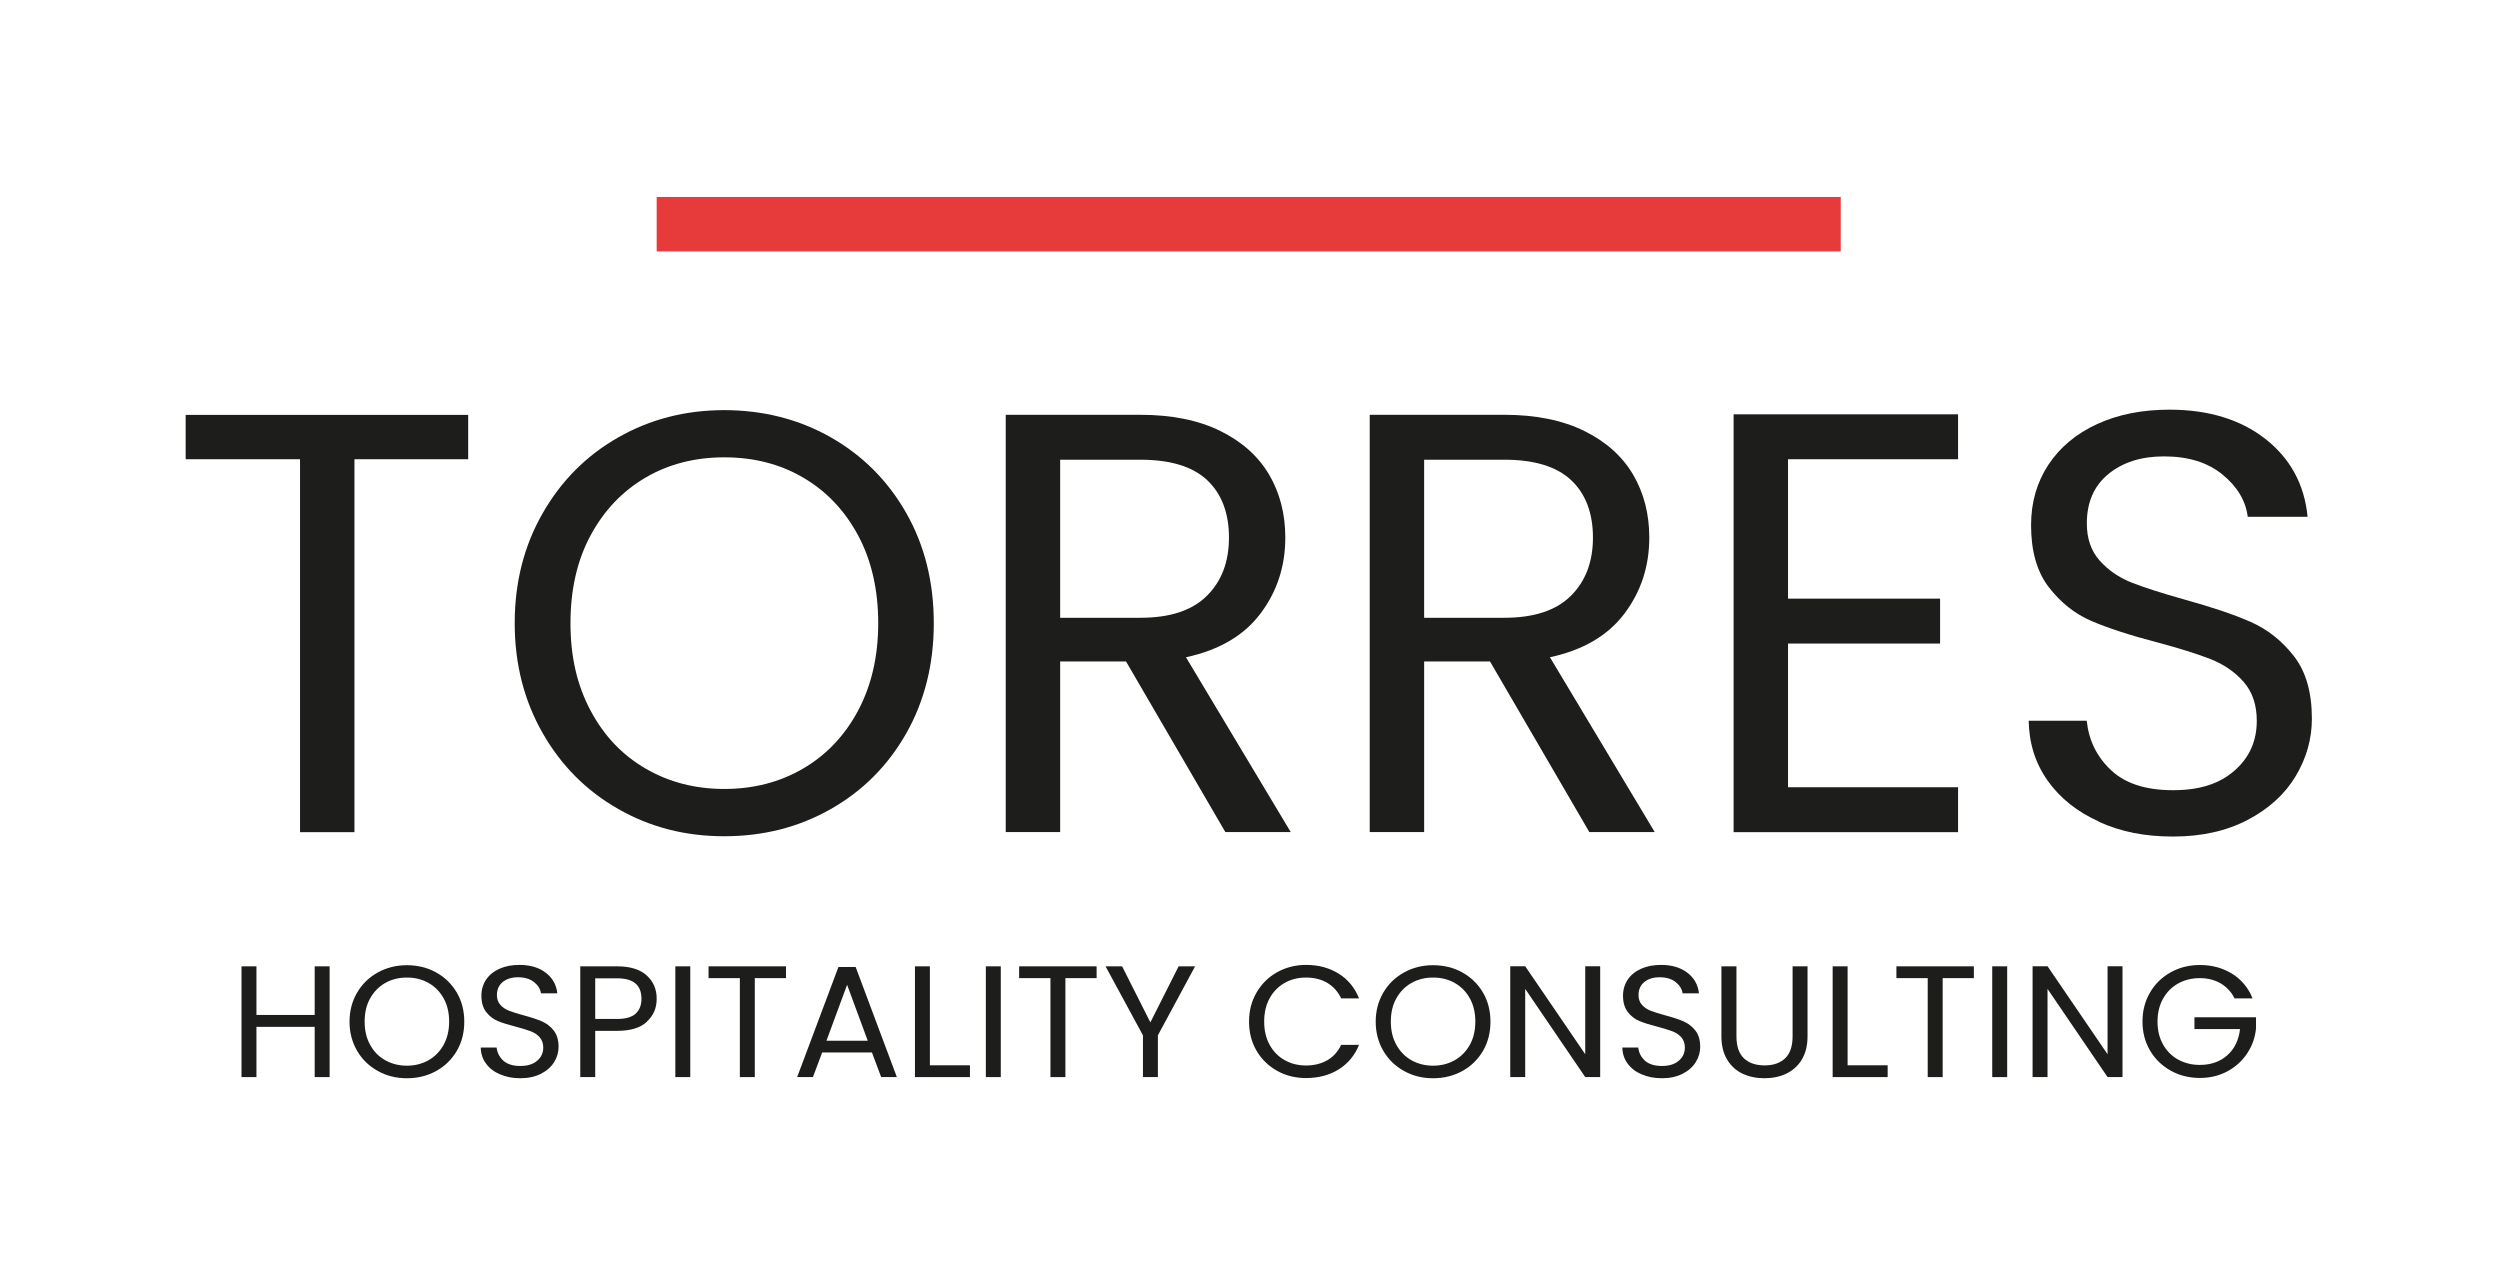
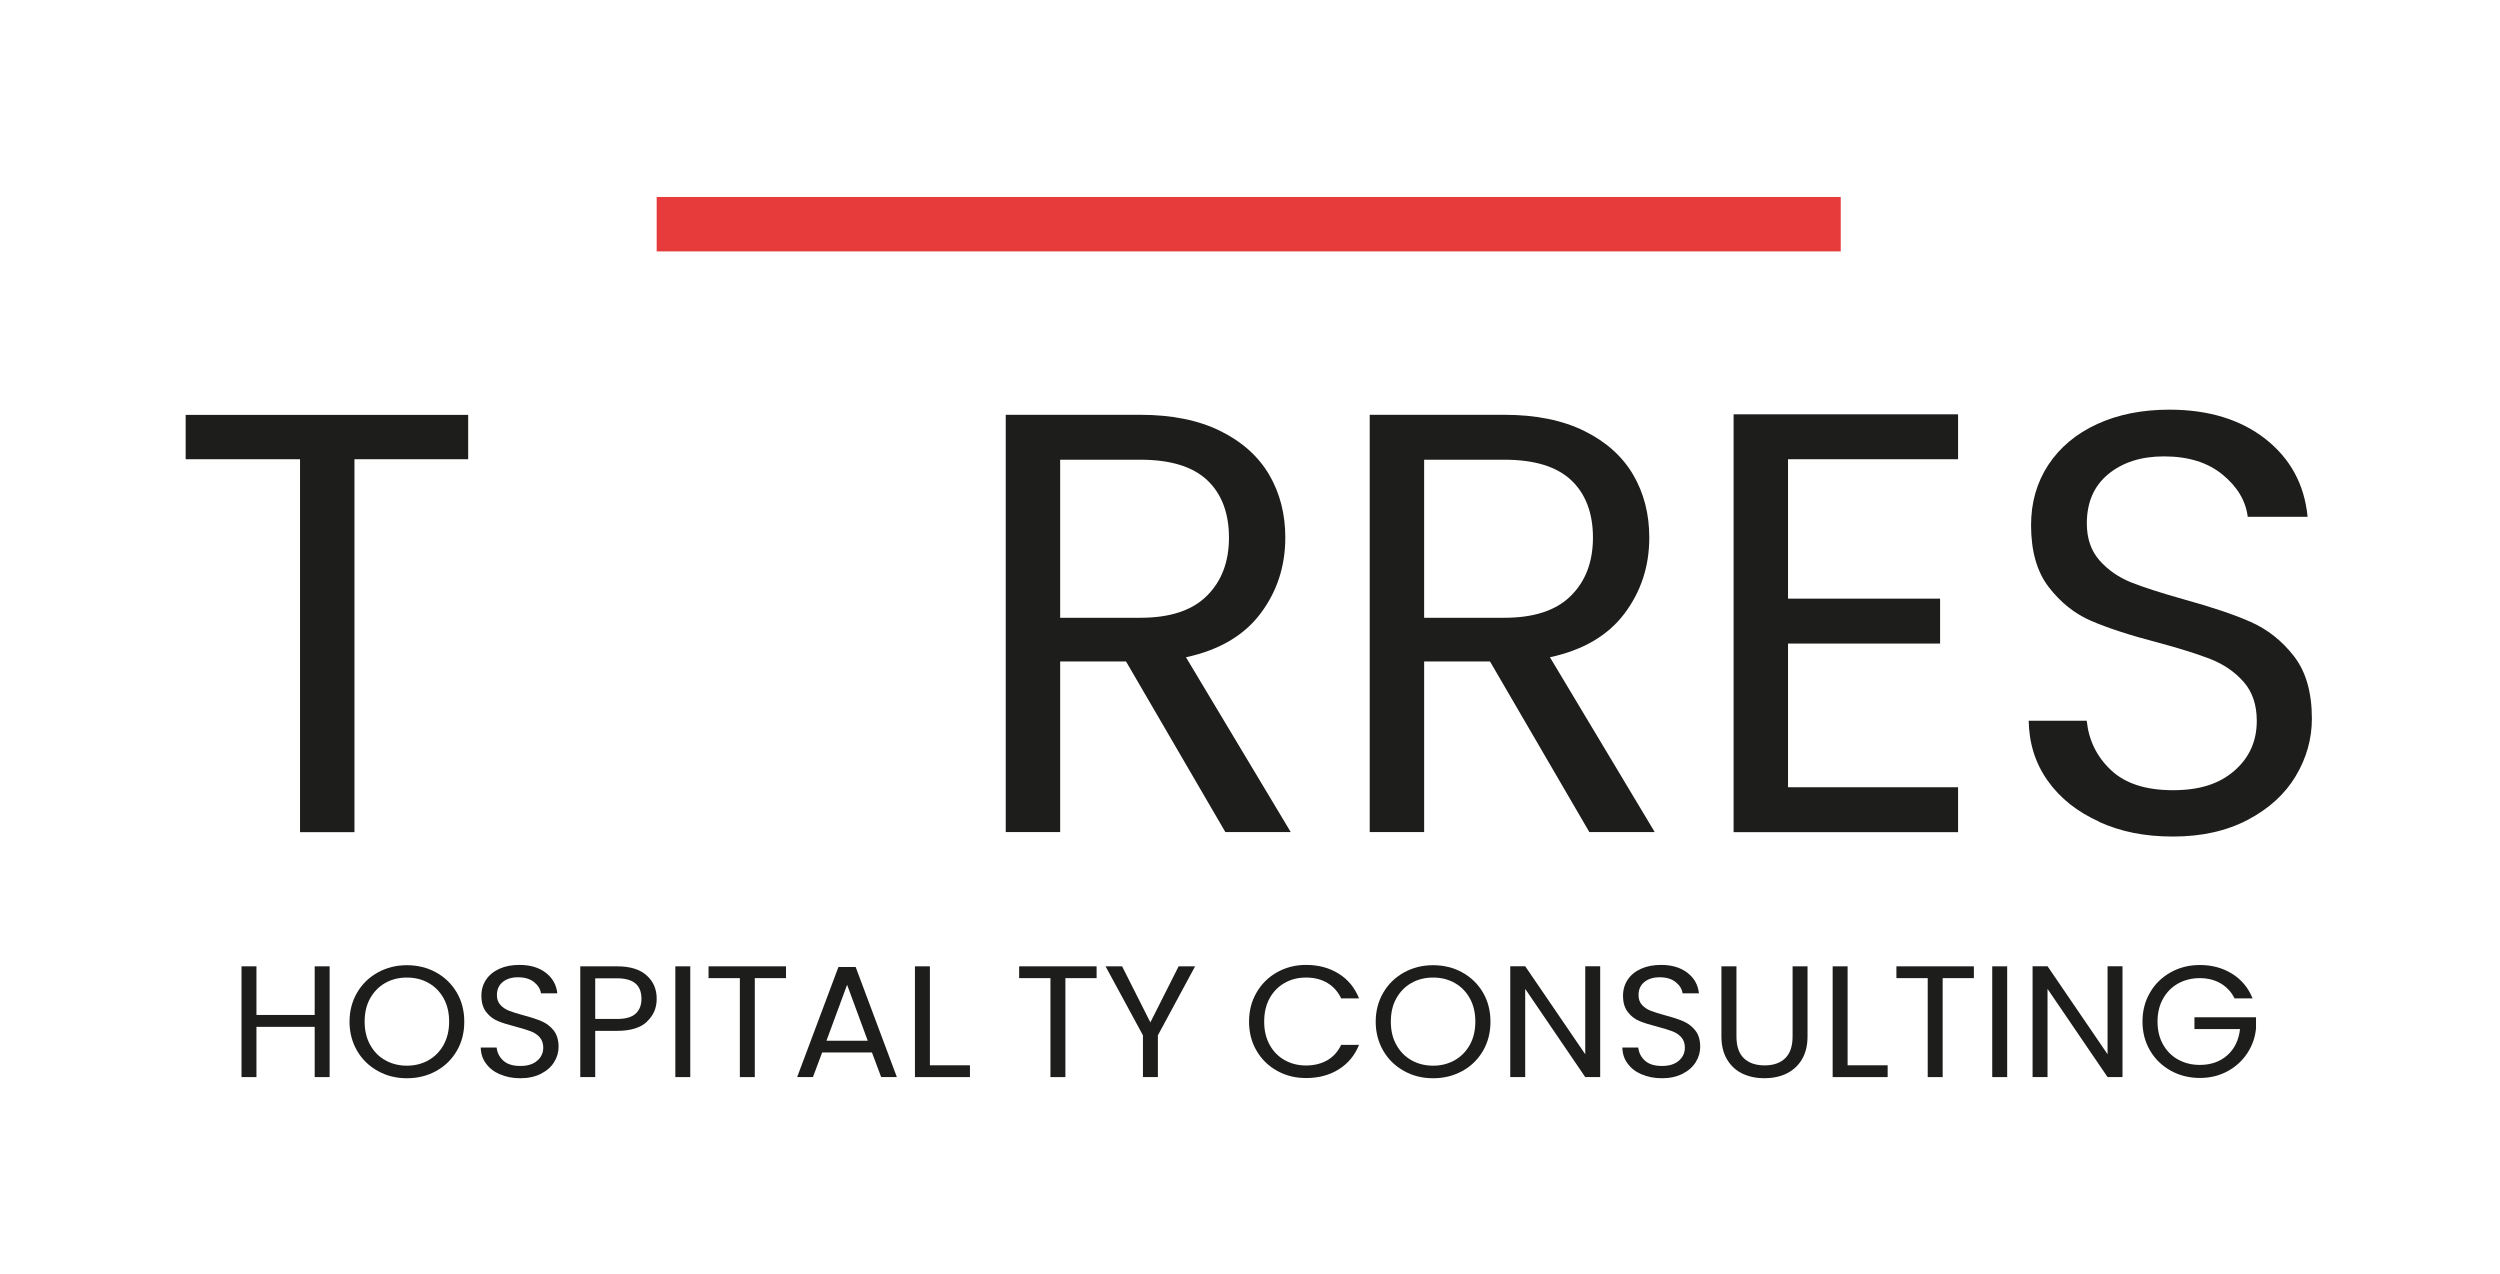
<svg xmlns="http://www.w3.org/2000/svg" id="Capa_1" version="1.1" viewBox="0 0 262.72 133.89">
  <defs>
    <style>
      .st0 {
        fill: #1d1d1b;
      }

      .st1 {
        fill: #e73a3a;
      }
    </style>
  </defs>
  <g>
    <path class="st0" d="M49.2,43.6v4.66h-11.95v39.19h-5.72v-39.19h-12.02v-4.66h29.69Z" />
-     <path class="st0" d="M64.98,85.02c-3.36-1.91-6.01-4.57-7.96-7.99-1.95-3.42-2.93-7.27-2.93-11.54s.97-8.12,2.93-11.54c1.95-3.42,4.6-6.08,7.96-7.99,3.35-1.91,7.07-2.86,11.13-2.86s7.84.95,11.2,2.86c3.35,1.91,6,4.56,7.93,7.96,1.93,3.4,2.89,7.26,2.89,11.57s-.97,8.18-2.89,11.57c-1.93,3.4-4.57,6.05-7.93,7.96-3.36,1.91-7.09,2.86-11.2,2.86s-7.78-.95-11.13-2.86ZM84.39,80.77c2.45-1.43,4.38-3.46,5.79-6.1,1.4-2.64,2.11-5.7,2.11-9.18s-.7-6.59-2.11-9.22c-1.41-2.62-3.32-4.64-5.76-6.07-2.43-1.43-5.2-2.14-8.3-2.14s-5.87.71-8.3,2.14c-2.43,1.43-4.35,3.45-5.76,6.07-1.41,2.62-2.11,5.69-2.11,9.22s.7,6.54,2.11,9.18c1.4,2.64,3.33,4.68,5.79,6.1,2.45,1.43,5.21,2.14,8.27,2.14s5.82-.71,8.27-2.14Z" />
    <path class="st0" d="M128.77,87.44l-10.44-17.93h-6.92v17.93h-5.72v-43.85h14.15c3.31,0,6.11.57,8.4,1.7,2.29,1.13,3.99,2.66,5.13,4.59,1.13,1.93,1.7,4.13,1.7,6.61,0,3.02-.87,5.68-2.61,7.99-1.74,2.31-4.35,3.84-7.83,4.59l11.01,18.37h-6.86ZM111.41,64.92h8.43c3.1,0,5.43-.76,6.98-2.3,1.55-1.53,2.33-3.57,2.33-6.13s-.77-4.61-2.3-6.04c-1.53-1.43-3.87-2.14-7.01-2.14h-8.43v16.61Z" />
    <path class="st0" d="M167.02,87.44l-10.44-17.93h-6.92v17.93h-5.72v-43.85h14.15c3.31,0,6.11.57,8.4,1.7,2.29,1.13,3.99,2.66,5.13,4.59,1.13,1.93,1.7,4.13,1.7,6.61,0,3.02-.87,5.68-2.61,7.99-1.74,2.31-4.35,3.84-7.83,4.59l11.01,18.37h-6.86ZM149.66,64.92h8.43c3.1,0,5.43-.76,6.98-2.3,1.55-1.53,2.33-3.57,2.33-6.13s-.77-4.61-2.3-6.04c-1.53-1.43-3.87-2.14-7.01-2.14h-8.43v16.61Z" />
    <path class="st0" d="M187.9,48.25v14.66h15.98v4.72h-15.98v15.1h17.87v4.72h-23.59v-43.91h23.59v4.72h-17.87Z" />
    <path class="st0" d="M220.58,86.34c-2.29-1.03-4.08-2.45-5.38-4.28-1.3-1.82-1.97-3.93-2.01-6.32h6.1c.21,2.06,1.06,3.79,2.55,5.19,1.49,1.41,3.66,2.11,6.51,2.11s4.88-.68,6.45-2.04c1.57-1.36,2.36-3.11,2.36-5.25,0-1.68-.46-3.04-1.38-4.09-.92-1.05-2.08-1.84-3.46-2.39-1.38-.54-3.25-1.13-5.6-1.76-2.89-.75-5.21-1.51-6.95-2.26-1.74-.75-3.23-1.94-4.47-3.55-1.24-1.61-1.86-3.78-1.86-6.51,0-2.39.61-4.51,1.82-6.35,1.22-1.84,2.93-3.27,5.13-4.28,2.2-1.01,4.73-1.51,7.58-1.51,4.11,0,7.48,1.03,10.1,3.08,2.62,2.06,4.1,4.78,4.43,8.18h-6.29c-.21-1.68-1.09-3.16-2.64-4.43-1.55-1.28-3.61-1.92-6.16-1.92-2.39,0-4.34.62-5.85,1.86-1.51,1.24-2.26,2.97-2.26,5.19,0,1.59.45,2.89,1.35,3.9.9,1.01,2.01,1.77,3.33,2.3,1.32.52,3.18,1.12,5.57,1.79,2.89.8,5.22,1.58,6.98,2.36,1.76.78,3.27,1.97,4.53,3.59,1.26,1.61,1.89,3.81,1.89,6.57,0,2.14-.57,4.15-1.7,6.04s-2.81,3.42-5.03,4.59c-2.22,1.17-4.84,1.76-7.86,1.76s-5.48-.51-7.77-1.54Z" />
  </g>
  <g>
    <path class="st0" d="M34.64,101.55v11.64h-1.57v-5.28h-6.12v5.28h-1.57v-11.64h1.57v5.11h6.12v-5.11h1.57Z" />
    <path class="st0" d="M39.71,112.55c-.92-.51-1.65-1.21-2.18-2.12s-.8-1.93-.8-3.06.27-2.16.8-3.06c.53-.91,1.26-1.61,2.18-2.12s1.94-.76,3.05-.76,2.15.25,3.07.76c.92.51,1.64,1.21,2.17,2.11.53.9.79,1.93.79,3.07s-.26,2.17-.79,3.07c-.53.9-1.25,1.61-2.17,2.11-.92.51-1.94.76-3.07.76s-2.13-.25-3.05-.76ZM45.03,111.42c.67-.38,1.2-.92,1.59-1.62.38-.7.58-1.51.58-2.44s-.19-1.75-.58-2.45c-.39-.7-.91-1.23-1.58-1.61-.67-.38-1.43-.57-2.28-.57s-1.61.19-2.28.57c-.67.38-1.19.92-1.58,1.61-.39.7-.58,1.51-.58,2.45s.19,1.74.58,2.44c.38.7.91,1.24,1.59,1.62.67.38,1.43.57,2.27.57s1.59-.19,2.27-.57Z" />
    <path class="st0" d="M52.54,112.9c-.63-.27-1.12-.65-1.47-1.14-.36-.48-.54-1.04-.55-1.68h1.67c.06.55.29,1,.7,1.38.41.37,1,.56,1.78.56s1.34-.18,1.77-.54c.43-.36.65-.83.65-1.39,0-.44-.13-.81-.38-1.09-.25-.28-.57-.49-.95-.63-.38-.14-.89-.3-1.53-.47-.79-.2-1.43-.4-1.91-.6-.48-.2-.89-.51-1.22-.94-.34-.43-.51-1-.51-1.73,0-.63.17-1.2.5-1.69.33-.49.8-.87,1.41-1.14.6-.27,1.3-.4,2.08-.4,1.13,0,2.05.27,2.77.82.72.55,1.12,1.27,1.22,2.17h-1.72c-.06-.44-.3-.84-.72-1.18-.43-.34-.99-.51-1.69-.51-.66,0-1.19.16-1.6.49-.41.33-.62.79-.62,1.38,0,.42.12.77.37,1.04.25.27.55.47.91.61s.87.3,1.53.48c.79.21,1.43.42,1.91.63.48.21.9.52,1.24.95.34.43.52,1.01.52,1.74,0,.57-.16,1.1-.47,1.6-.31.5-.77.91-1.38,1.22s-1.33.47-2.16.47-1.5-.14-2.13-.41Z" />
    <path class="st0" d="M67.99,107.37c-.68.64-1.73.96-3.13.96h-2.31v4.86h-1.57v-11.64h3.88c1.36,0,2.39.32,3.09.95.71.63,1.06,1.45,1.06,2.45s-.34,1.77-1.03,2.41ZM66.79,106.53c.41-.37.62-.89.62-1.57,0-1.44-.85-2.15-2.55-2.15h-2.31v4.27h2.31c.87,0,1.52-.18,1.93-.55Z" />
    <path class="st0" d="M72.54,101.55v11.64h-1.57v-11.64h1.57Z" />
    <path class="st0" d="M82.6,101.55v1.24h-3.28v10.4h-1.57v-10.4h-3.29v-1.24h8.14Z" />
    <path class="st0" d="M91.64,110.6h-5.24l-.97,2.59h-1.66l4.34-11.57h1.81l4.33,11.57h-1.65l-.97-2.59ZM91.19,109.37l-2.17-5.88-2.17,5.88h4.34Z" />
    <path class="st0" d="M97.72,111.95h4.21v1.24h-5.78v-11.64h1.57v10.4Z" />
-     <path class="st0" d="M105.17,101.55v11.64h-1.57v-11.64h1.57Z" />
+     <path class="st0" d="M105.17,101.55v11.64v-11.64h1.57Z" />
    <path class="st0" d="M115.24,101.55v1.24h-3.28v10.4h-1.57v-10.4h-3.29v-1.24h8.14Z" />
    <path class="st0" d="M125.59,101.55l-3.91,7.25v4.39h-1.57v-4.39l-3.93-7.25h1.74l2.97,5.89,2.97-5.89h1.74Z" />
    <path class="st0" d="M132.05,104.3c.53-.91,1.25-1.62,2.16-2.13.91-.51,1.93-.77,3.04-.77,1.31,0,2.45.31,3.43.92.98.61,1.69,1.48,2.14,2.6h-1.88c-.33-.7-.81-1.24-1.44-1.62-.63-.38-1.38-.57-2.25-.57s-1.59.19-2.26.57c-.67.38-1.19.92-1.57,1.61s-.57,1.51-.57,2.45.19,1.73.57,2.43c.38.7.9,1.23,1.57,1.61.67.38,1.42.57,2.26.57s1.62-.19,2.25-.56c.63-.37,1.11-.91,1.44-1.61h1.88c-.45,1.11-1.16,1.97-2.14,2.58s-2.12.91-3.43.91c-1.12,0-2.13-.25-3.04-.76-.91-.51-1.64-1.21-2.16-2.11-.53-.9-.79-1.92-.79-3.06s.26-2.16.79-3.06Z" />
    <path class="st0" d="M147.55,112.55c-.92-.51-1.65-1.21-2.18-2.12-.53-.91-.8-1.93-.8-3.06s.27-2.16.8-3.06c.53-.91,1.26-1.61,2.18-2.12.92-.51,1.94-.76,3.05-.76s2.15.25,3.07.76,1.64,1.21,2.17,2.11c.53.9.79,1.93.79,3.07s-.26,2.17-.79,3.07c-.53.9-1.25,1.61-2.17,2.11-.92.51-1.94.76-3.07.76s-2.13-.25-3.05-.76ZM152.87,111.42c.67-.38,1.2-.92,1.59-1.62.39-.7.58-1.51.58-2.44s-.19-1.75-.58-2.45-.91-1.23-1.58-1.61c-.67-.38-1.43-.57-2.28-.57s-1.61.19-2.28.57c-.67.38-1.19.92-1.58,1.61s-.58,1.51-.58,2.45.19,1.74.58,2.44c.39.7.91,1.24,1.59,1.62.67.38,1.43.57,2.27.57s1.59-.19,2.27-.57Z" />
    <path class="st0" d="M168.16,113.19h-1.57l-6.31-9.27v9.27h-1.57v-11.65h1.57l6.31,9.25v-9.25h1.57v11.65Z" />
    <path class="st0" d="M172.51,112.9c-.63-.27-1.12-.65-1.47-1.14-.36-.48-.54-1.04-.55-1.68h1.67c.06.55.29,1,.7,1.38.41.37,1,.56,1.78.56s1.34-.18,1.77-.54c.43-.36.65-.83.65-1.39,0-.44-.13-.81-.38-1.09-.25-.28-.57-.49-.95-.63s-.89-.3-1.53-.47c-.79-.2-1.43-.4-1.91-.6s-.89-.51-1.22-.94c-.34-.43-.51-1-.51-1.73,0-.63.17-1.2.5-1.69.33-.49.8-.87,1.41-1.14s1.3-.4,2.08-.4c1.13,0,2.05.27,2.77.82.72.55,1.12,1.27,1.22,2.17h-1.72c-.06-.44-.3-.84-.72-1.18s-.99-.51-1.69-.51c-.66,0-1.19.16-1.6.49-.41.33-.62.79-.62,1.38,0,.42.12.77.37,1.04.25.27.55.47.91.61s.87.3,1.53.48c.79.21,1.43.42,1.91.63.48.21.9.52,1.24.95.35.43.52,1.01.52,1.74,0,.57-.16,1.1-.47,1.6-.31.5-.77.91-1.38,1.22s-1.33.47-2.16.47-1.5-.14-2.13-.41Z" />
    <path class="st0" d="M182.48,101.55v7.36c0,1.04.26,1.8.78,2.3.52.5,1.25.75,2.18.75s1.64-.25,2.16-.75.78-1.27.78-2.3v-7.36h1.57v7.35c0,.97-.2,1.78-.6,2.45-.4.66-.95,1.15-1.63,1.48-.68.32-1.45.48-2.3.48s-1.62-.16-2.3-.48c-.68-.32-1.22-.82-1.62-1.48-.4-.66-.6-1.48-.6-2.45v-7.35h1.57Z" />
    <path class="st0" d="M194.16,111.95h4.21v1.24h-5.78v-11.64h1.57v10.4Z" />
    <path class="st0" d="M207.43,101.55v1.24h-3.28v10.4h-1.57v-10.4h-3.29v-1.24h8.14Z" />
    <path class="st0" d="M210.93,101.55v11.64h-1.57v-11.64h1.57Z" />
    <path class="st0" d="M223.05,113.19h-1.57l-6.31-9.27v9.27h-1.57v-11.65h1.57l6.31,9.25v-9.25h1.57v11.65Z" />
    <path class="st0" d="M234.83,104.93c-.33-.68-.82-1.2-1.45-1.58-.63-.37-1.37-.56-2.21-.56s-1.59.19-2.27.56c-.67.37-1.2.91-1.59,1.6-.39.7-.58,1.5-.58,2.41s.19,1.71.58,2.4.91,1.22,1.59,1.59c.67.37,1.43.56,2.27.56,1.17,0,2.14-.34,2.9-1.02.76-.68,1.2-1.6,1.33-2.75h-4.79v-1.24h6.47v1.17c-.09.96-.4,1.83-.93,2.63-.53.8-1.22,1.42-2.09,1.89-.86.46-1.82.69-2.88.69-1.12,0-2.13-.25-3.05-.76-.92-.51-1.65-1.21-2.18-2.11-.53-.9-.8-1.92-.8-3.06s.27-2.16.8-3.06c.53-.91,1.26-1.61,2.18-2.12.92-.51,1.94-.76,3.05-.76,1.28,0,2.41.31,3.39.92.98.61,1.7,1.47,2.15,2.59h-1.88Z" />
  </g>
  <path class="st1" d="M193.44,26.42h-124.43v-5.72h124.43" />
</svg>